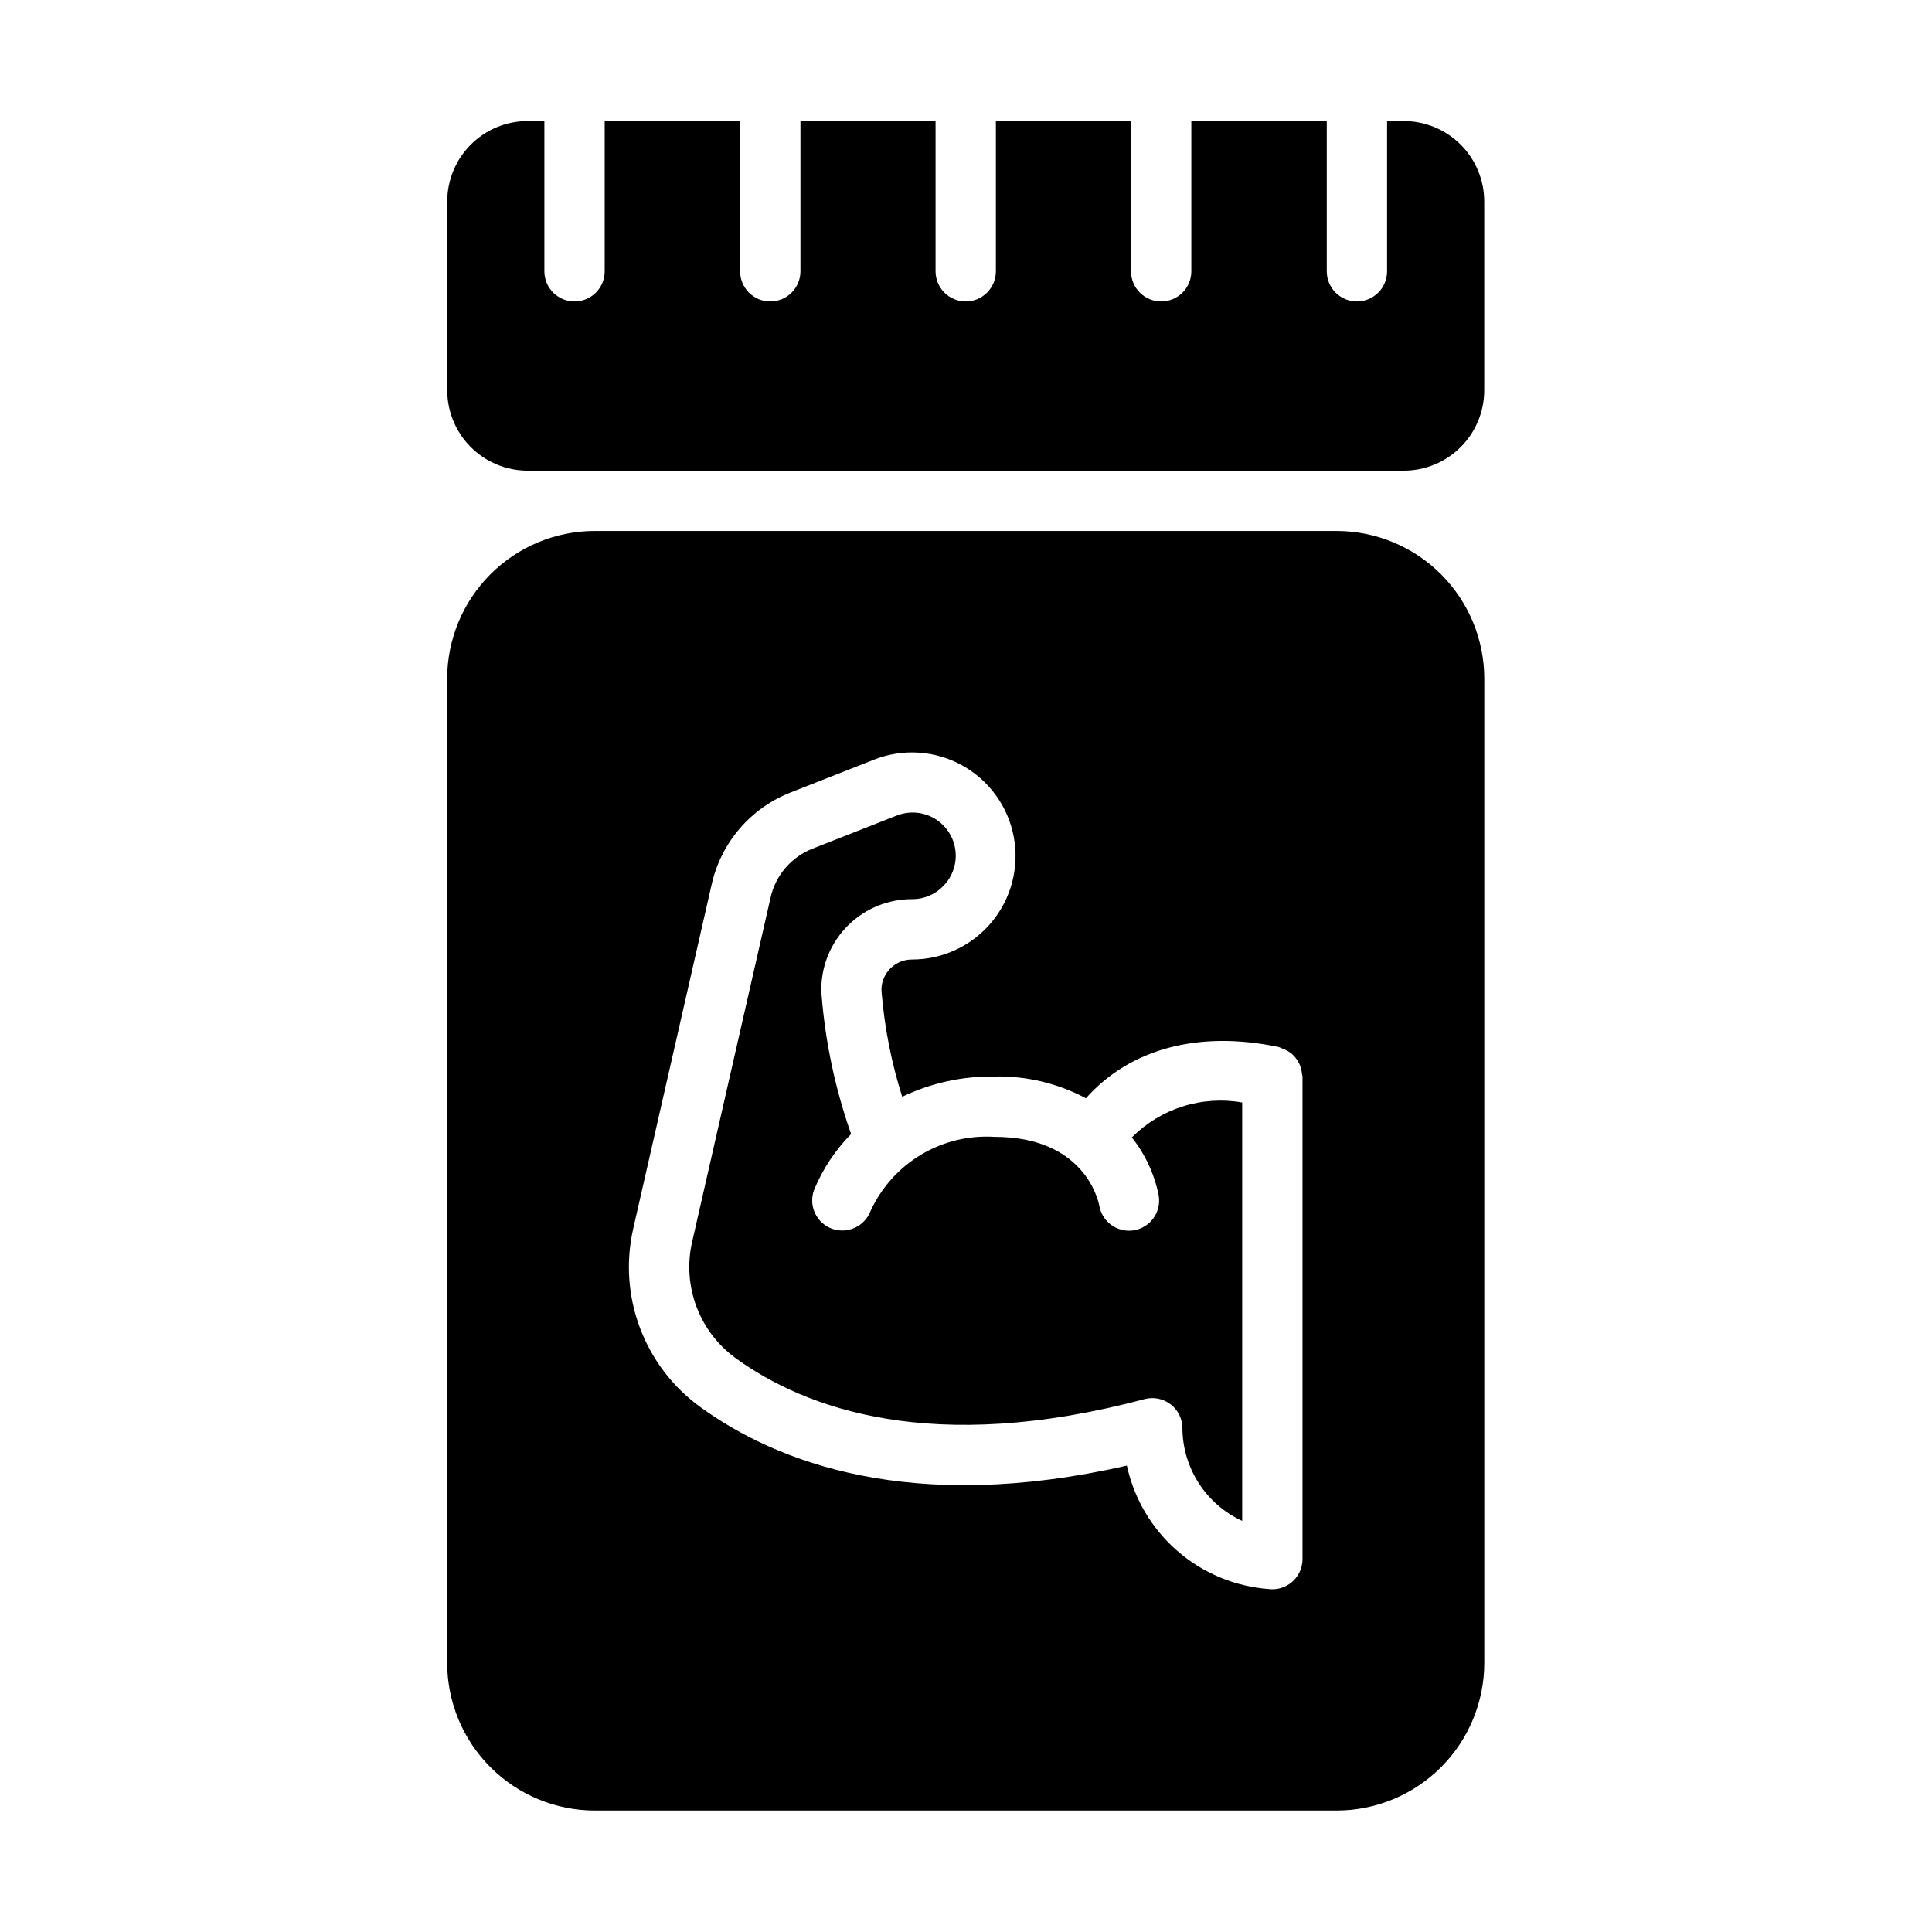
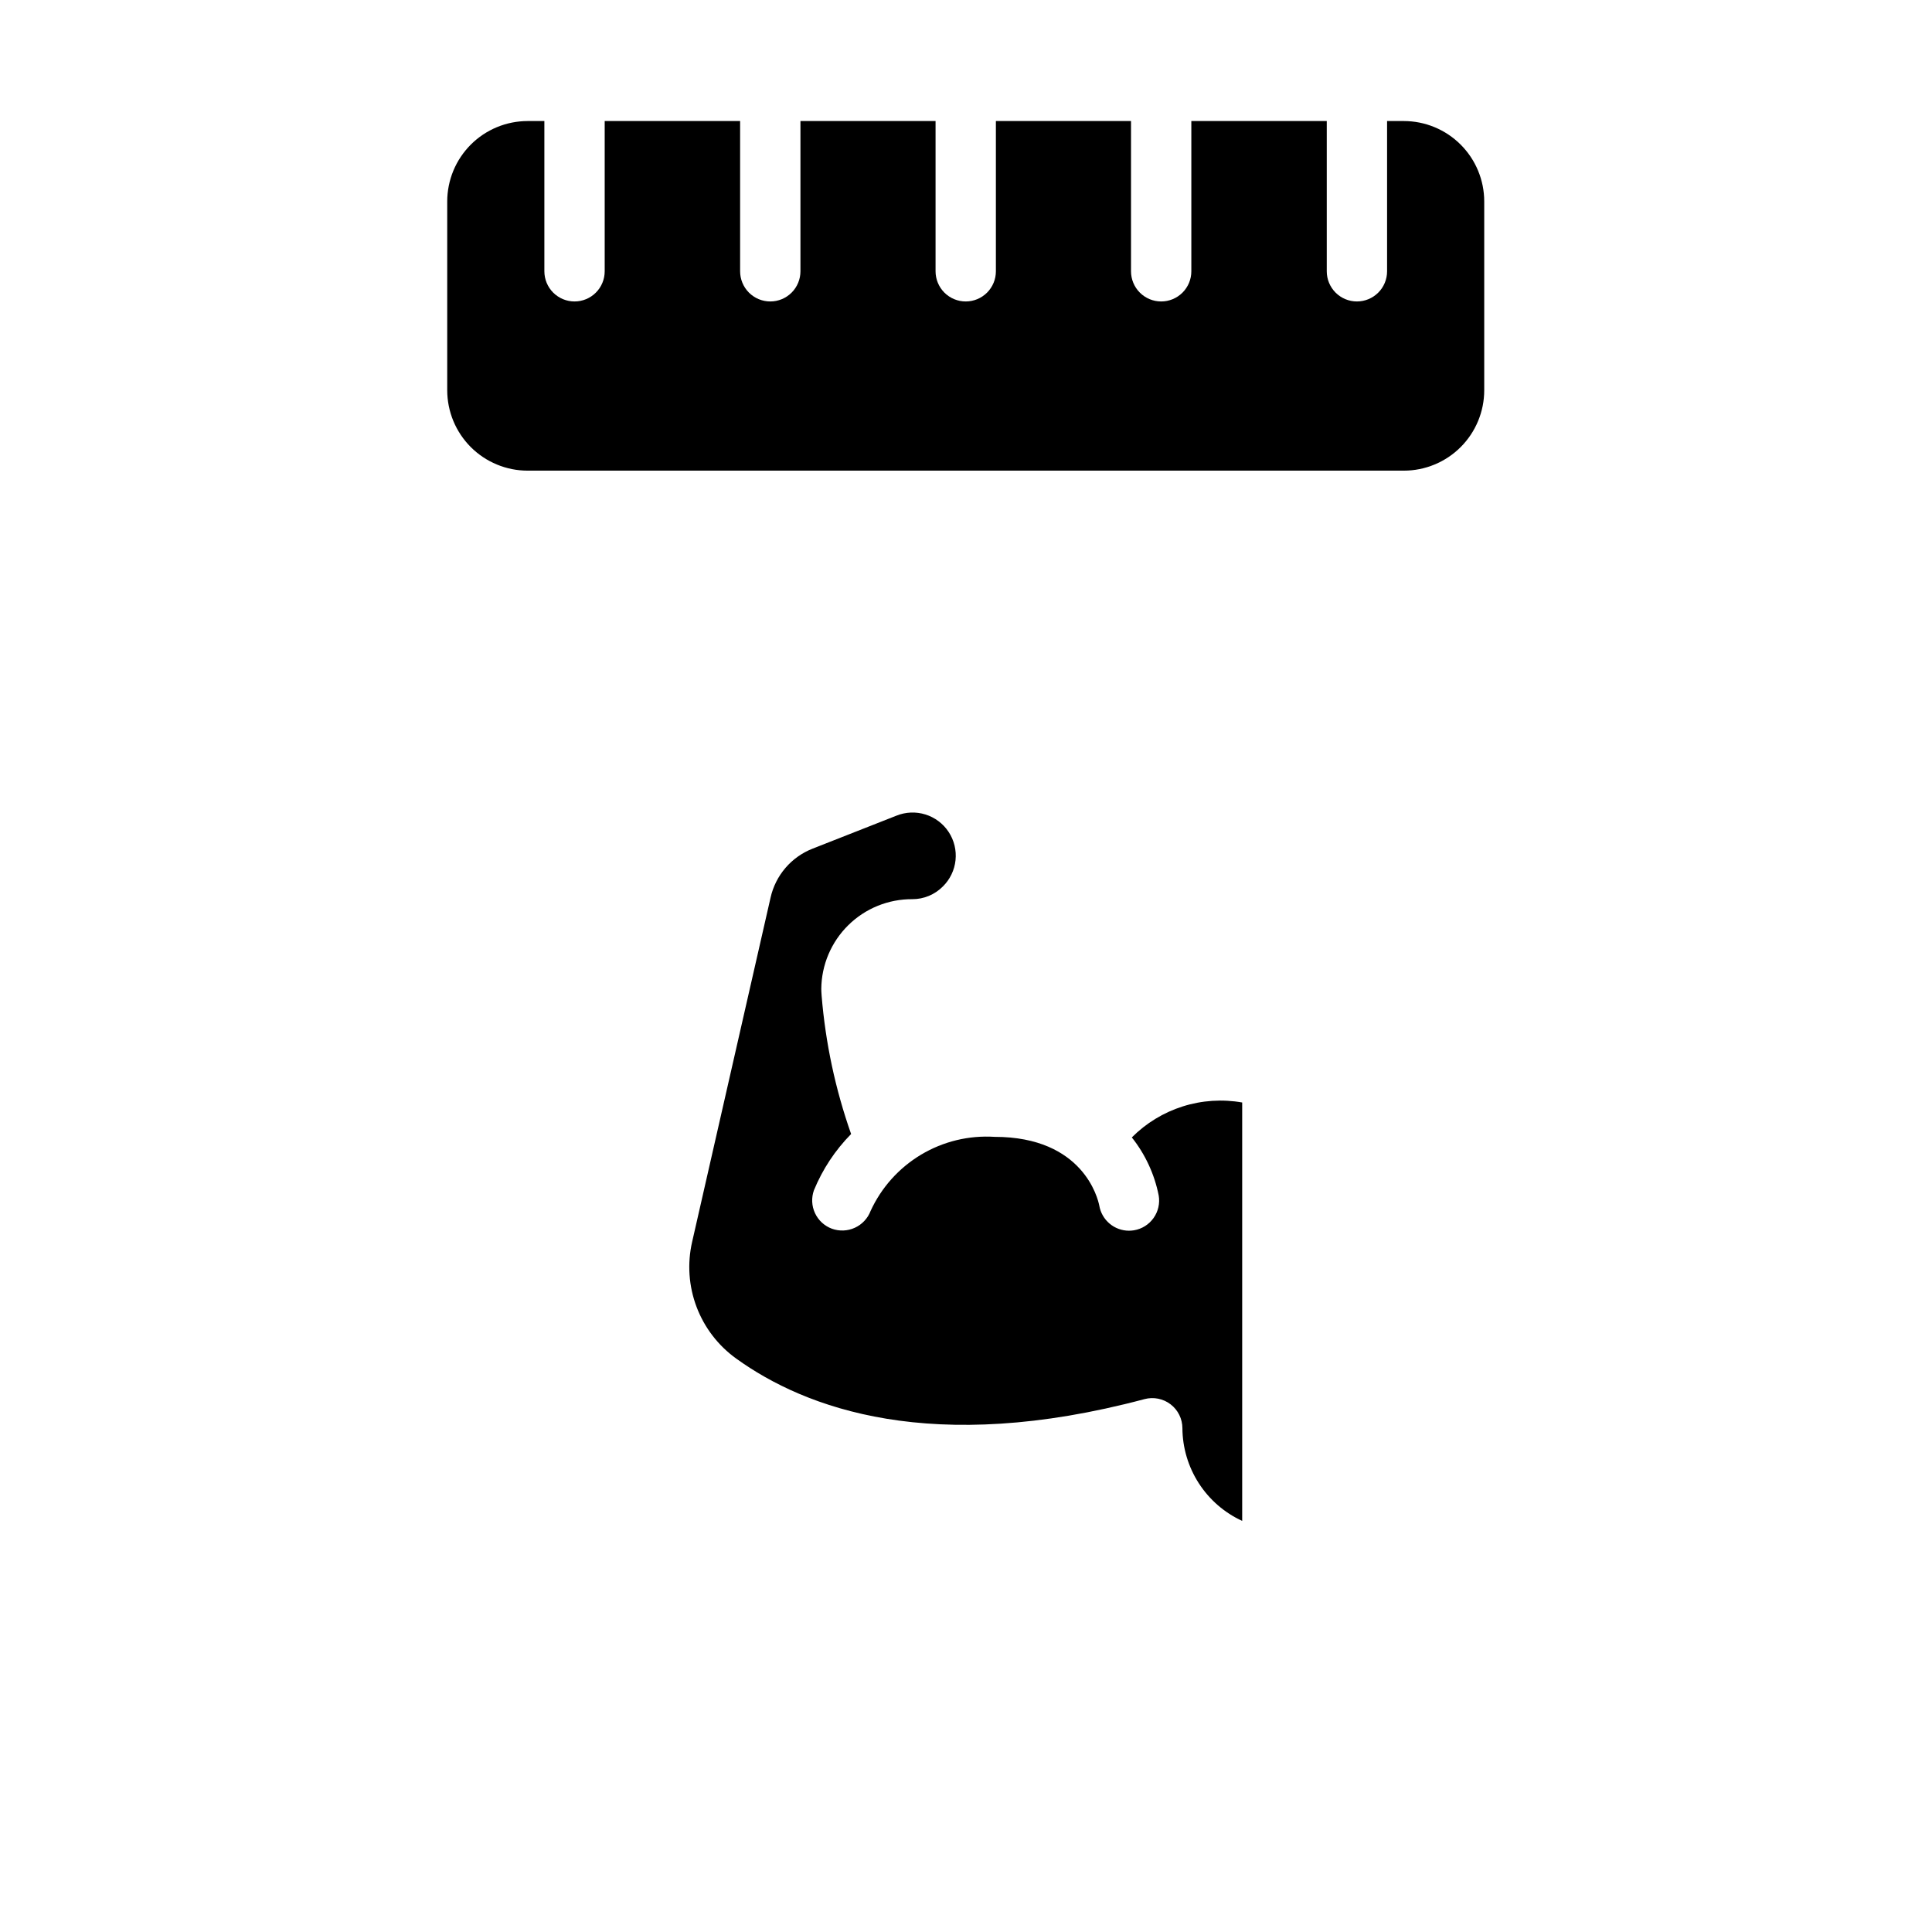
<svg xmlns="http://www.w3.org/2000/svg" width="1080" zoomAndPan="magnify" viewBox="0 0 810 810" height="1080" preserveAspectRatio="xMidYMid meet" version="1.0">
  <defs>
    <clipPath id="beb418d843">
-       <path d="M 187.387 222 L 622.387 222 L 622.387 760 L 187.387 760 Z M 187.387 222 " clip-rule="nonzero" />
-     </clipPath>
+       </clipPath>
    <clipPath id="8512ac6ba0">
      <path d="M 187.387 50 L 622.387 50 L 622.387 198 L 187.387 198 Z M 187.387 50 " clip-rule="nonzero" />
    </clipPath>
  </defs>
  <rect x="-81" width="972" fill="#ffffff" y="-81" height="972" fill-opacity="1" />
-   <rect x="-81" width="972" fill="#ffffff" y="-81" height="972" fill-opacity="1" />
  <path fill="#000000" d="M 308.691 569.609 C 337.625 590.457 390.762 610.328 479.836 586.586 C 480.301 586.461 480.773 586.363 481.25 586.293 C 481.727 586.223 482.207 586.18 482.688 586.168 C 483.172 586.152 483.652 586.164 484.133 586.203 C 484.613 586.242 485.09 586.312 485.562 586.406 C 486.039 586.5 486.504 586.621 486.961 586.77 C 487.422 586.918 487.871 587.09 488.309 587.289 C 488.75 587.492 489.176 587.715 489.59 587.961 C 490.004 588.211 490.402 588.48 490.785 588.777 C 491.168 589.07 491.531 589.383 491.879 589.719 C 492.227 590.055 492.551 590.41 492.859 590.781 C 493.164 591.156 493.449 591.547 493.711 591.949 C 493.973 592.355 494.207 592.773 494.422 593.207 C 494.637 593.641 494.824 594.082 494.988 594.539 C 495.148 594.992 495.285 595.453 495.395 595.926 C 495.508 596.395 495.59 596.867 495.645 597.348 C 495.699 597.828 495.73 598.309 495.73 598.789 C 495.742 600.828 495.898 602.855 496.199 604.867 C 496.5 606.883 496.941 608.867 497.523 610.82 C 498.105 612.773 498.82 614.672 499.672 616.523 C 500.523 618.375 501.504 620.156 502.605 621.867 C 503.711 623.578 504.93 625.207 506.266 626.742 C 507.602 628.281 509.035 629.719 510.574 631.055 C 512.113 632.391 513.738 633.609 515.449 634.715 C 517.16 635.816 518.941 636.797 520.793 637.648 L 520.793 462.223 C 518.719 461.855 516.633 461.617 514.531 461.504 C 512.43 461.387 510.328 461.402 508.227 461.539 C 506.129 461.68 504.043 461.941 501.973 462.332 C 499.906 462.723 497.867 463.234 495.863 463.871 C 493.855 464.504 491.895 465.258 489.977 466.129 C 488.062 467 486.203 467.984 484.406 469.082 C 482.609 470.176 480.883 471.375 479.23 472.676 C 477.578 473.98 476.008 475.379 474.523 476.871 C 477.344 480.418 479.707 484.25 481.609 488.363 C 483.516 492.48 484.906 496.758 485.789 501.207 C 485.93 502.023 485.988 502.848 485.965 503.68 C 485.945 504.508 485.84 505.328 485.656 506.137 C 485.473 506.949 485.211 507.73 484.871 508.492 C 484.535 509.25 484.125 509.965 483.645 510.645 C 483.168 511.32 482.625 511.945 482.023 512.516 C 481.422 513.09 480.766 513.594 480.066 514.039 C 479.363 514.48 478.625 514.852 477.848 515.148 C 477.074 515.445 476.277 515.664 475.457 515.801 C 474.75 515.918 474.039 515.977 473.32 515.98 C 472.582 515.977 471.848 515.914 471.121 515.781 C 470.391 515.652 469.68 515.461 468.988 515.203 C 468.293 514.949 467.625 514.637 466.984 514.266 C 466.348 513.891 465.746 513.469 465.18 512.988 C 464.613 512.512 464.098 511.988 463.621 511.422 C 463.148 510.852 462.73 510.246 462.363 509.602 C 461.996 508.961 461.688 508.293 461.438 507.594 C 461.191 506.898 461.004 506.184 460.879 505.457 C 460.324 502.621 454.203 476.629 416.988 476.629 C 415.648 476.543 414.305 476.508 412.965 476.527 C 411.621 476.543 410.281 476.609 408.945 476.723 C 407.605 476.84 406.277 477.008 404.953 477.227 C 403.625 477.441 402.312 477.707 401.008 478.023 C 399.703 478.34 398.41 478.707 397.133 479.117 C 395.859 479.531 394.598 479.992 393.355 480.5 C 392.113 481.008 390.891 481.562 389.691 482.164 C 388.488 482.766 387.312 483.41 386.16 484.098 C 385.008 484.785 383.883 485.52 382.785 486.293 C 381.691 487.066 380.625 487.879 379.586 488.734 C 378.551 489.586 377.551 490.48 376.582 491.41 C 375.613 492.34 374.68 493.301 373.785 494.301 C 372.887 495.301 372.031 496.336 371.211 497.398 C 370.395 498.461 369.617 499.555 368.879 500.68 C 368.145 501.801 367.453 502.953 366.801 504.125 C 366.152 505.301 365.547 506.5 364.988 507.719 C 364.691 508.492 364.324 509.227 363.887 509.93 C 363.445 510.629 362.945 511.281 362.379 511.883 C 361.812 512.484 361.191 513.027 360.523 513.512 C 359.852 513.992 359.137 514.406 358.387 514.746 C 357.633 515.09 356.855 515.359 356.051 515.551 C 355.25 515.742 354.434 515.855 353.605 515.887 C 352.781 515.922 351.961 515.875 351.145 515.746 C 350.328 515.621 349.531 515.414 348.754 515.133 C 347.98 514.848 347.242 514.488 346.543 514.059 C 345.84 513.625 345.188 513.133 344.582 512.574 C 343.977 512.016 343.43 511.402 342.945 510.738 C 342.461 510.074 342.043 509.367 341.695 508.621 C 341.348 507.875 341.074 507.105 340.875 506.305 C 340.68 505.504 340.562 504.695 340.523 503.871 C 340.484 503.047 340.523 502.23 340.645 501.414 C 340.766 500.602 340.965 499.805 341.242 499.031 C 344.906 490.152 350.105 482.289 356.832 475.441 C 350.215 456.629 346.094 437.285 344.465 417.41 C 344.363 415.953 344.328 415.285 344.328 414.574 C 344.34 413.336 344.41 412.098 344.543 410.863 C 344.676 409.633 344.867 408.406 345.121 407.191 C 345.375 405.977 345.688 404.777 346.055 403.594 C 346.426 402.41 346.855 401.25 347.34 400.105 C 347.824 398.965 348.363 397.848 348.957 396.762 C 349.551 395.672 350.195 394.613 350.891 393.59 C 351.59 392.562 352.336 391.574 353.129 390.621 C 353.926 389.668 354.766 388.758 355.648 387.887 C 356.531 387.016 357.457 386.191 358.422 385.41 C 359.383 384.633 360.387 383.902 361.422 383.219 C 362.457 382.539 363.523 381.91 364.621 381.332 C 365.719 380.758 366.844 380.234 367.992 379.77 C 369.141 379.301 370.312 378.895 371.5 378.539 C 372.691 378.188 373.895 377.895 375.109 377.664 C 376.328 377.43 377.555 377.254 378.789 377.141 C 380.023 377.027 381.262 376.977 382.504 376.984 C 384.906 376.984 387.215 376.523 389.434 375.602 C 391.652 374.68 393.609 373.363 395.301 371.656 C 396.043 370.93 396.715 370.141 397.32 369.297 C 397.926 368.453 398.453 367.562 398.906 366.625 C 399.359 365.688 399.727 364.719 400.012 363.723 C 400.297 362.723 400.496 361.703 400.605 360.672 C 400.715 359.637 400.734 358.602 400.668 357.562 C 400.598 356.527 400.441 355.504 400.199 354.492 C 399.953 353.48 399.625 352.5 399.211 351.547 C 398.797 350.594 398.305 349.68 397.73 348.812 C 397.16 347.941 396.52 347.129 395.809 346.371 C 395.098 345.613 394.328 344.922 393.496 344.297 C 392.668 343.672 391.789 343.121 390.863 342.645 C 389.941 342.172 388.98 341.781 387.988 341.473 C 386.996 341.164 385.984 340.941 384.953 340.805 C 383.922 340.672 382.887 340.625 381.852 340.668 C 380.812 340.715 379.785 340.844 378.77 341.066 C 377.754 341.285 376.766 341.594 375.801 341.984 L 340.762 355.77 C 338.555 356.625 336.484 357.738 334.551 359.102 C 332.617 360.469 330.879 362.051 329.332 363.844 C 327.789 365.641 326.488 367.594 325.426 369.711 C 324.363 371.828 323.574 374.039 323.059 376.352 L 290.18 520.66 C 289.66 522.918 289.312 525.199 289.129 527.508 C 288.949 529.816 288.938 532.125 289.094 534.434 C 289.25 536.742 289.578 539.031 290.07 541.293 C 290.566 543.555 291.223 545.77 292.039 547.934 C 292.859 550.098 293.832 552.191 294.957 554.215 C 296.086 556.238 297.355 558.168 298.766 560.004 C 300.176 561.84 301.711 563.562 303.375 565.172 C 305.039 566.781 306.812 568.262 308.691 569.609 Z M 308.691 569.609 " fill-opacity="1" fill-rule="nonzero" />
  <g clip-path="url(#beb418d843)">
-     <path fill="#000000" d="M 249.438 759.074 L 560.336 759.074 C 562.363 759.074 564.387 758.977 566.406 758.777 C 568.426 758.578 570.434 758.281 572.422 757.883 C 574.414 757.488 576.379 756.996 578.32 756.406 C 580.262 755.816 582.172 755.133 584.047 754.359 C 585.922 753.582 587.754 752.715 589.543 751.758 C 591.332 750.801 593.07 749.758 594.758 748.629 C 596.445 747.504 598.074 746.293 599.645 745.008 C 601.211 743.719 602.715 742.359 604.148 740.922 C 605.582 739.488 606.945 737.984 608.23 736.414 C 609.52 734.848 610.727 733.219 611.855 731.531 C 612.98 729.844 614.023 728.105 614.98 726.312 C 615.938 724.523 616.805 722.691 617.578 720.816 C 618.355 718.941 619.039 717.031 619.629 715.09 C 620.219 713.145 620.711 711.18 621.105 709.188 C 621.5 707.199 621.801 705.191 622 703.172 C 622.195 701.152 622.297 699.125 622.297 697.098 L 622.297 284.586 C 622.297 282.555 622.195 280.531 622 278.508 C 621.801 276.488 621.5 274.484 621.105 272.492 C 620.711 270.5 620.219 268.535 619.629 266.594 C 619.039 264.648 618.355 262.742 617.578 260.867 C 616.805 258.992 615.938 257.156 614.98 255.367 C 614.023 253.578 612.98 251.84 611.855 250.152 C 610.727 248.461 609.52 246.836 608.23 245.266 C 606.945 243.695 605.582 242.195 604.148 240.758 C 602.715 239.324 601.211 237.961 599.645 236.676 C 598.074 235.387 596.445 234.18 594.758 233.051 C 593.07 231.922 591.332 230.879 589.543 229.922 C 587.754 228.969 585.922 228.102 584.047 227.324 C 582.172 226.547 580.262 225.863 578.32 225.273 C 576.379 224.684 574.414 224.191 572.422 223.797 C 570.434 223.398 568.426 223.102 566.406 222.902 C 564.387 222.703 562.363 222.605 560.336 222.605 L 249.438 222.605 C 247.406 222.605 245.383 222.703 243.363 222.902 C 241.344 223.102 239.34 223.398 237.348 223.797 C 235.355 224.191 233.391 224.684 231.449 225.273 C 229.508 225.863 227.598 226.547 225.723 227.324 C 223.848 228.102 222.016 228.969 220.227 229.926 C 218.438 230.879 216.699 231.922 215.012 233.051 C 213.324 234.18 211.695 235.387 210.129 236.676 C 208.559 237.961 207.059 239.324 205.621 240.758 C 204.188 242.195 202.824 243.695 201.539 245.266 C 200.25 246.836 199.043 248.461 197.918 250.152 C 196.789 251.84 195.746 253.578 194.789 255.367 C 193.832 257.156 192.969 258.992 192.191 260.867 C 191.414 262.742 190.73 264.648 190.141 266.594 C 189.555 268.535 189.059 270.5 188.664 272.492 C 188.27 274.484 187.973 276.488 187.773 278.508 C 187.574 280.531 187.473 282.555 187.473 284.586 L 187.473 697.098 C 187.473 699.125 187.574 701.152 187.773 703.172 C 187.973 705.191 188.27 707.199 188.664 709.188 C 189.059 711.18 189.555 713.145 190.141 715.09 C 190.73 717.031 191.414 718.941 192.191 720.816 C 192.969 722.691 193.832 724.523 194.789 726.312 C 195.746 728.105 196.789 729.844 197.918 731.531 C 199.043 733.219 200.25 734.848 201.539 736.414 C 202.824 737.984 204.188 739.488 205.621 740.922 C 207.059 742.359 208.559 743.719 210.129 745.008 C 211.695 746.293 213.324 747.504 215.012 748.629 C 216.699 749.758 218.438 750.801 220.227 751.758 C 222.016 752.715 223.848 753.582 225.723 754.359 C 227.598 755.133 229.508 755.816 231.449 756.406 C 233.391 756.996 235.355 757.488 237.348 757.883 C 239.34 758.281 241.344 758.578 243.363 758.777 C 245.383 758.977 247.406 759.074 249.438 759.074 Z M 265.496 515.055 L 298.375 370.785 C 298.855 368.629 299.469 366.512 300.215 364.43 C 300.957 362.348 301.824 360.32 302.816 358.348 C 303.805 356.371 304.914 354.465 306.141 352.625 C 307.367 350.789 308.699 349.031 310.141 347.355 C 311.578 345.68 313.117 344.102 314.754 342.613 C 316.387 341.125 318.105 339.746 319.91 338.469 C 321.715 337.195 323.59 336.035 325.535 334.988 C 327.48 333.941 329.484 333.02 331.543 332.219 L 366.559 318.445 C 367.297 318.156 368.043 317.887 368.797 317.637 C 369.551 317.391 370.312 317.16 371.082 316.953 C 371.848 316.75 372.621 316.562 373.395 316.398 C 374.172 316.234 374.953 316.09 375.738 315.969 C 376.523 315.848 377.312 315.75 378.102 315.672 C 378.895 315.594 379.684 315.535 380.477 315.5 C 381.273 315.465 382.066 315.453 382.859 315.461 C 383.652 315.473 384.449 315.504 385.238 315.555 C 386.031 315.605 386.824 315.68 387.613 315.777 C 388.398 315.875 389.184 315.992 389.969 316.129 C 390.75 316.27 391.527 316.43 392.301 316.609 C 393.074 316.793 393.84 316.996 394.602 317.219 C 395.363 317.441 396.121 317.688 396.867 317.953 C 397.617 318.219 398.359 318.504 399.09 318.809 C 399.824 319.117 400.547 319.441 401.262 319.789 C 401.98 320.133 402.684 320.5 403.379 320.883 C 404.074 321.27 404.758 321.672 405.43 322.094 C 406.105 322.516 406.766 322.957 407.414 323.414 C 408.062 323.875 408.699 324.348 409.32 324.844 C 409.941 325.336 410.551 325.844 411.145 326.371 C 411.742 326.898 412.32 327.441 412.887 328 C 413.449 328.559 414 329.133 414.531 329.723 C 415.066 330.309 415.582 330.914 416.082 331.531 C 416.582 332.148 417.066 332.777 417.531 333.422 C 417.996 334.066 418.445 334.723 418.875 335.391 C 419.305 336.059 419.715 336.738 420.105 337.426 C 420.5 338.117 420.871 338.82 421.227 339.531 C 421.582 340.242 421.914 340.961 422.23 341.691 C 422.543 342.422 422.836 343.16 423.109 343.906 C 423.383 344.652 423.637 345.402 423.871 346.164 C 424.102 346.922 424.312 347.688 424.504 348.461 C 424.695 349.23 424.863 350.008 425.012 350.789 C 425.16 351.57 425.285 352.352 425.391 353.141 C 425.496 353.926 425.578 354.719 425.641 355.508 C 425.703 356.301 425.742 357.094 425.762 357.891 C 425.777 358.684 425.773 359.477 425.75 360.273 C 425.723 361.066 425.676 361.859 425.605 362.648 C 425.539 363.441 425.445 364.23 425.332 365.016 C 425.223 365.805 425.086 366.586 424.934 367.363 C 424.777 368.145 424.602 368.918 424.402 369.688 C 424.203 370.457 423.984 371.223 423.746 371.977 C 423.504 372.734 423.246 373.484 422.965 374.23 C 422.684 374.973 422.383 375.707 422.059 376.434 C 421.738 377.16 421.398 377.879 421.039 378.586 C 420.676 379.293 420.297 379.988 419.898 380.676 C 419.5 381.363 419.082 382.039 418.645 382.703 C 418.211 383.367 417.754 384.02 417.285 384.66 C 416.812 385.297 416.324 385.922 415.816 386.535 C 415.309 387.148 414.789 387.746 414.25 388.328 C 413.711 388.914 413.156 389.48 412.586 390.035 C 412.016 390.586 411.43 391.125 410.828 391.645 C 410.23 392.168 409.617 392.672 408.988 393.156 C 408.363 393.645 407.723 394.113 407.07 394.566 C 406.414 395.02 405.75 395.453 405.074 395.867 C 404.398 396.285 403.707 396.68 403.012 397.059 C 402.312 397.438 401.602 397.793 400.883 398.133 C 400.168 398.473 399.438 398.789 398.703 399.09 C 397.969 399.391 397.223 399.668 396.473 399.926 C 395.723 400.184 394.965 400.422 394.199 400.637 C 393.434 400.855 392.664 401.051 391.891 401.223 C 391.117 401.398 390.336 401.551 389.555 401.684 C 388.77 401.812 387.984 401.922 387.195 402.012 C 386.406 402.102 385.613 402.168 384.82 402.211 C 384.027 402.258 383.234 402.277 382.441 402.281 C 381.617 402.273 380.801 402.344 379.988 402.492 C 379.18 402.645 378.391 402.871 377.625 403.172 C 376.859 403.477 376.129 403.848 375.438 404.293 C 374.742 404.734 374.098 405.242 373.5 405.812 C 372.906 406.379 372.371 407 371.895 407.672 C 371.418 408.344 371.012 409.055 370.672 409.809 C 370.336 410.559 370.07 411.336 369.883 412.137 C 369.695 412.938 369.586 413.75 369.555 414.574 C 369.621 415.188 369.652 415.805 369.656 416.422 C 370.914 431.207 373.781 445.672 378.254 459.82 C 384.293 456.926 390.586 454.766 397.129 453.332 C 403.672 451.898 410.289 451.23 416.988 451.332 C 423.652 451.184 430.23 451.879 436.719 453.426 C 443.207 454.973 449.391 457.312 455.277 460.453 C 473.688 439.758 502.355 431.902 536.031 438.949 C 536.449 439.039 536.75 439.305 537.145 439.418 C 537.961 439.676 538.746 440.016 539.496 440.43 C 540.184 440.789 540.832 441.211 541.441 441.695 C 542.059 442.211 542.613 442.785 543.113 443.414 C 543.621 444.031 544.07 444.695 544.453 445.398 C 544.82 446.102 545.113 446.828 545.336 447.59 C 545.594 448.414 545.762 449.258 545.844 450.117 C 545.844 450.535 546.082 450.902 546.082 451.32 L 546.082 653.66 C 546.082 654.492 546.004 655.312 545.84 656.129 C 545.68 656.941 545.438 657.734 545.121 658.5 C 544.805 659.27 544.414 659.996 543.953 660.688 C 543.492 661.379 542.965 662.02 542.379 662.605 C 541.793 663.191 541.152 663.715 540.465 664.18 C 539.773 664.641 539.043 665.027 538.277 665.348 C 537.512 665.664 536.719 665.906 535.906 666.066 C 535.09 666.23 534.27 666.309 533.438 666.309 C 532.969 666.312 532.5 666.281 532.035 666.223 C 530.273 666.094 528.523 665.895 526.781 665.625 C 525.039 665.355 523.309 665.02 521.594 664.609 C 519.875 664.203 518.18 663.727 516.5 663.18 C 514.824 662.637 513.172 662.027 511.543 661.348 C 509.914 660.672 508.312 659.93 506.746 659.125 C 505.176 658.32 503.641 657.453 502.141 656.523 C 500.645 655.594 499.184 654.605 497.762 653.559 C 496.344 652.516 494.965 651.414 493.637 650.254 C 492.305 649.098 491.02 647.891 489.785 646.629 C 488.551 645.371 487.367 644.062 486.238 642.707 C 485.109 641.352 484.035 639.957 483.02 638.516 C 482 637.074 481.043 635.594 480.145 634.074 C 479.246 632.559 478.41 631.004 477.637 629.422 C 476.863 627.836 476.152 626.223 475.508 624.578 C 474.863 622.938 474.285 621.27 473.777 619.582 C 473.266 617.895 472.824 616.188 472.449 614.461 C 382.047 635.094 325.676 613.02 293.934 590.152 C 292.492 589.117 291.09 588.035 289.73 586.898 C 288.367 585.762 287.047 584.578 285.773 583.348 C 284.496 582.113 283.27 580.836 282.09 579.512 C 280.906 578.188 279.773 576.824 278.695 575.418 C 277.613 574.012 276.586 572.57 275.609 571.086 C 274.633 569.605 273.715 568.09 272.852 566.543 C 271.984 564.992 271.18 563.414 270.434 561.805 C 269.684 560.195 268.996 558.562 268.367 556.902 C 267.738 555.246 267.172 553.566 266.668 551.863 C 266.164 550.164 265.719 548.449 265.34 546.715 C 264.961 544.98 264.648 543.238 264.398 541.48 C 264.145 539.727 263.961 537.961 263.84 536.191 C 263.719 534.422 263.66 532.652 263.668 530.879 C 263.68 529.102 263.75 527.332 263.891 525.562 C 264.027 523.797 264.23 522.035 264.5 520.281 C 264.77 518.527 265.102 516.785 265.496 515.055 Z M 265.496 515.055 " fill-opacity="1" fill-rule="nonzero" />
-   </g>
+     </g>
  <g clip-path="url(#8512ac6ba0)">
    <path fill="#000000" d="M 221.199 197.32 L 588.57 197.32 C 589.676 197.32 590.777 197.266 591.875 197.156 C 592.973 197.047 594.062 196.887 595.145 196.668 C 596.227 196.453 597.297 196.184 598.352 195.863 C 599.406 195.543 600.445 195.172 601.465 194.746 C 602.484 194.324 603.48 193.855 604.453 193.332 C 605.426 192.812 606.371 192.246 607.289 191.633 C 608.207 191.02 609.09 190.363 609.945 189.66 C 610.797 188.961 611.613 188.223 612.395 187.441 C 613.172 186.66 613.914 185.844 614.613 184.988 C 615.312 184.137 615.973 183.25 616.586 182.332 C 617.199 181.414 617.766 180.469 618.285 179.496 C 618.805 178.523 619.277 177.527 619.699 176.508 C 620.121 175.488 620.492 174.449 620.816 173.395 C 621.137 172.34 621.402 171.27 621.621 170.188 C 621.836 169.105 621.996 168.012 622.105 166.914 C 622.215 165.816 622.27 164.715 622.27 163.613 L 622.27 84.469 C 622.27 83.363 622.215 82.266 622.105 81.164 C 621.996 80.066 621.836 78.977 621.621 77.895 C 621.402 76.812 621.137 75.742 620.816 74.684 C 620.492 73.629 620.121 72.59 619.699 71.57 C 619.277 70.551 618.805 69.555 618.285 68.582 C 617.766 67.609 617.199 66.66 616.586 65.742 C 615.973 64.828 615.316 63.941 614.613 63.086 C 613.914 62.234 613.176 61.418 612.395 60.637 C 611.613 59.855 610.797 59.113 609.945 58.414 C 609.09 57.715 608.207 57.055 607.289 56.441 C 606.371 55.828 605.426 55.262 604.453 54.742 C 603.48 54.219 602.484 53.746 601.465 53.324 C 600.445 52.902 599.406 52.531 598.352 52.207 C 597.297 51.887 596.227 51.617 595.145 51.402 C 594.062 51.184 592.973 51.023 591.875 50.914 C 590.777 50.805 589.676 50.75 588.57 50.746 L 581.539 50.746 L 581.539 113.738 C 581.539 114.57 581.461 115.391 581.297 116.207 C 581.137 117.02 580.895 117.812 580.578 118.578 C 580.262 119.348 579.871 120.074 579.41 120.766 C 578.949 121.457 578.426 122.094 577.836 122.684 C 577.25 123.27 576.609 123.793 575.922 124.254 C 575.23 124.715 574.5 125.105 573.734 125.426 C 572.969 125.742 572.176 125.98 571.363 126.145 C 570.547 126.305 569.727 126.387 568.895 126.387 C 568.066 126.387 567.242 126.305 566.43 126.145 C 565.613 125.98 564.824 125.742 564.055 125.426 C 563.289 125.105 562.559 124.715 561.871 124.254 C 561.18 123.793 560.539 123.27 559.953 122.684 C 559.367 122.094 558.844 121.457 558.383 120.766 C 557.918 120.074 557.531 119.348 557.211 118.578 C 556.895 117.812 556.656 117.02 556.492 116.207 C 556.332 115.391 556.25 114.57 556.25 113.738 L 556.25 50.746 L 499.473 50.746 L 499.473 113.738 C 499.473 114.57 499.391 115.391 499.23 116.207 C 499.066 117.02 498.828 117.812 498.512 118.578 C 498.191 119.348 497.801 120.074 497.34 120.766 C 496.879 121.457 496.355 122.094 495.77 122.684 C 495.18 123.27 494.543 123.793 493.852 124.254 C 493.16 124.715 492.434 125.105 491.668 125.426 C 490.898 125.742 490.109 125.98 489.293 126.145 C 488.48 126.305 487.656 126.387 486.828 126.387 C 485.996 126.387 485.176 126.305 484.359 126.145 C 483.547 125.98 482.754 125.742 481.988 125.426 C 481.223 125.105 480.492 124.715 479.801 124.254 C 479.109 123.793 478.473 123.27 477.887 122.684 C 477.297 122.094 476.773 121.457 476.312 120.766 C 475.852 120.074 475.461 119.348 475.145 118.578 C 474.828 117.812 474.586 117.02 474.426 116.207 C 474.262 115.391 474.184 114.57 474.184 113.738 L 474.184 50.746 L 417.531 50.746 L 417.531 113.738 C 417.531 114.57 417.449 115.391 417.289 116.207 C 417.125 117.02 416.887 117.812 416.566 118.578 C 416.25 119.348 415.859 120.074 415.398 120.766 C 414.938 121.457 414.414 122.094 413.828 122.684 C 413.238 123.27 412.602 123.793 411.91 124.254 C 411.219 124.715 410.492 125.105 409.723 125.426 C 408.957 125.742 408.168 125.98 407.352 126.145 C 406.539 126.305 405.715 126.387 404.887 126.387 C 404.055 126.387 403.234 126.305 402.418 126.145 C 401.605 125.98 400.812 125.742 400.047 125.426 C 399.277 125.105 398.551 124.715 397.859 124.254 C 397.168 123.793 396.531 123.27 395.945 122.684 C 395.355 122.094 394.832 121.457 394.371 120.766 C 393.91 120.074 393.52 119.348 393.203 118.578 C 392.883 117.812 392.645 117.02 392.484 116.207 C 392.32 115.391 392.238 114.57 392.238 113.738 L 392.238 50.746 L 335.59 50.746 L 335.59 113.738 C 335.59 114.57 335.508 115.391 335.348 116.207 C 335.184 117.02 334.945 117.812 334.625 118.578 C 334.309 119.348 333.918 120.074 333.457 120.766 C 332.996 121.457 332.473 122.094 331.887 122.684 C 331.297 123.27 330.66 123.793 329.969 124.254 C 329.277 124.715 328.551 125.105 327.781 125.426 C 327.016 125.742 326.227 125.98 325.41 126.145 C 324.598 126.305 323.773 126.387 322.941 126.387 C 322.113 126.387 321.289 126.305 320.477 126.145 C 319.66 125.98 318.871 125.742 318.105 125.426 C 317.336 125.105 316.609 124.715 315.918 124.254 C 315.227 123.793 314.59 123.27 314 122.684 C 313.414 122.094 312.891 121.457 312.43 120.766 C 311.969 120.074 311.578 119.348 311.262 118.578 C 310.941 117.812 310.703 117.02 310.539 116.207 C 310.379 115.391 310.297 114.57 310.297 113.738 L 310.297 50.746 L 253.52 50.746 L 253.52 113.738 C 253.52 114.57 253.438 115.391 253.277 116.207 C 253.117 117.02 252.875 117.812 252.559 118.578 C 252.238 119.348 251.852 120.074 251.391 120.766 C 250.93 121.457 250.402 122.094 249.816 122.684 C 249.23 123.27 248.59 123.793 247.902 124.254 C 247.211 124.715 246.48 125.105 245.715 125.426 C 244.945 125.742 244.156 125.98 243.344 126.145 C 242.527 126.305 241.707 126.387 240.875 126.387 C 240.043 126.387 239.223 126.305 238.406 126.145 C 237.594 125.98 236.805 125.742 236.035 125.426 C 235.27 125.105 234.539 124.715 233.852 124.254 C 233.16 123.793 232.52 123.27 231.934 122.684 C 231.348 122.094 230.82 121.457 230.359 120.766 C 229.898 120.074 229.512 119.348 229.191 118.578 C 228.875 117.812 228.633 117.02 228.473 116.207 C 228.312 115.391 228.23 114.57 228.23 113.738 L 228.23 50.746 L 221.199 50.746 C 220.094 50.75 218.996 50.805 217.895 50.914 C 216.797 51.023 215.707 51.184 214.625 51.402 C 213.543 51.617 212.473 51.887 211.418 52.207 C 210.363 52.531 209.324 52.902 208.305 53.324 C 207.285 53.746 206.289 54.219 205.316 54.742 C 204.344 55.262 203.398 55.828 202.48 56.441 C 201.562 57.055 200.68 57.715 199.824 58.414 C 198.973 59.113 198.156 59.855 197.375 60.637 C 196.598 61.418 195.855 62.234 195.156 63.086 C 194.457 63.941 193.801 64.828 193.188 65.742 C 192.574 66.66 192.004 67.609 191.484 68.582 C 190.965 69.555 190.492 70.551 190.07 71.57 C 189.648 72.59 189.277 73.629 188.957 74.684 C 188.637 75.742 188.367 76.812 188.152 77.895 C 187.934 78.977 187.773 80.066 187.664 81.164 C 187.555 82.266 187.5 83.363 187.5 84.469 L 187.5 163.613 C 187.5 164.715 187.555 165.816 187.664 166.914 C 187.773 168.012 187.934 169.105 188.152 170.188 C 188.367 171.27 188.637 172.34 188.957 173.395 C 189.277 174.449 189.648 175.488 190.07 176.508 C 190.492 177.527 190.965 178.523 191.484 179.496 C 192.008 180.469 192.574 181.414 193.188 182.332 C 193.801 183.25 194.457 184.137 195.156 184.988 C 195.855 185.844 196.598 186.66 197.375 187.441 C 198.156 188.223 198.973 188.961 199.828 189.66 C 200.68 190.363 201.566 191.02 202.48 191.633 C 203.398 192.246 204.344 192.812 205.316 193.332 C 206.289 193.855 207.289 194.324 208.305 194.746 C 209.324 195.172 210.363 195.543 211.418 195.863 C 212.477 196.184 213.543 196.453 214.625 196.668 C 215.707 196.887 216.797 197.047 217.898 197.156 C 218.996 197.266 220.094 197.32 221.199 197.32 Z M 221.199 197.32 " fill-opacity="1" fill-rule="nonzero" />
  </g>
</svg>